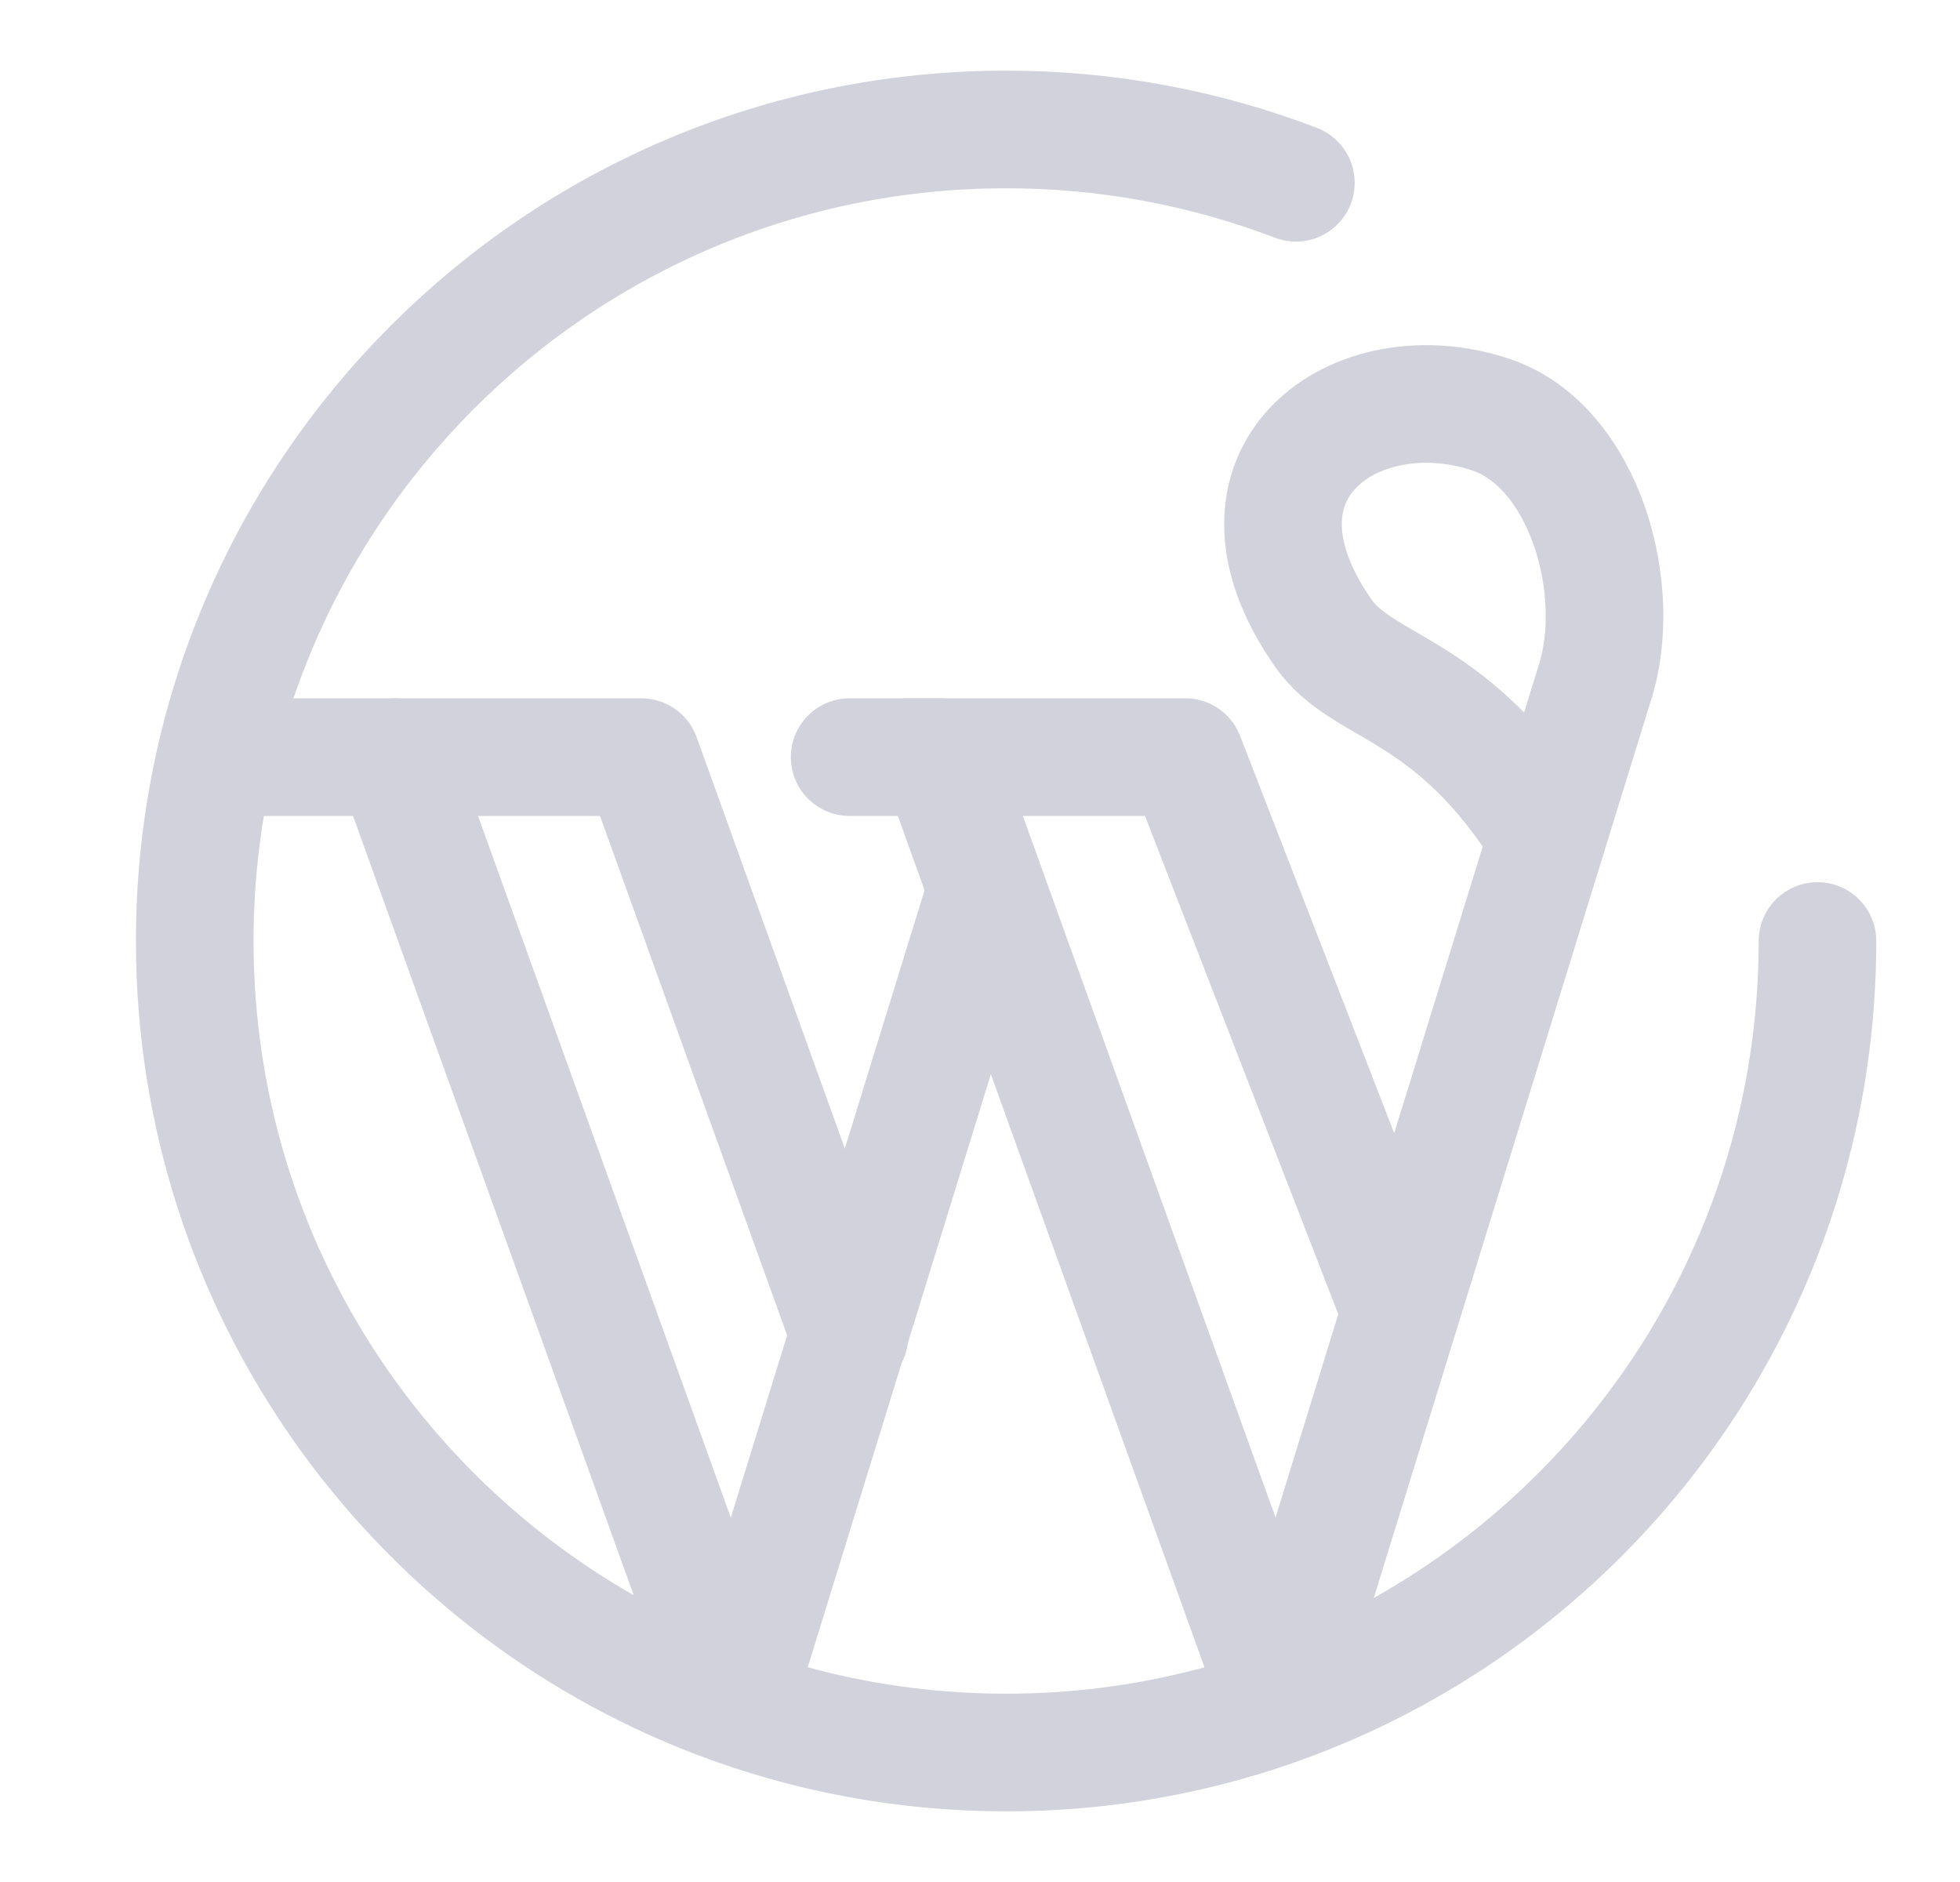
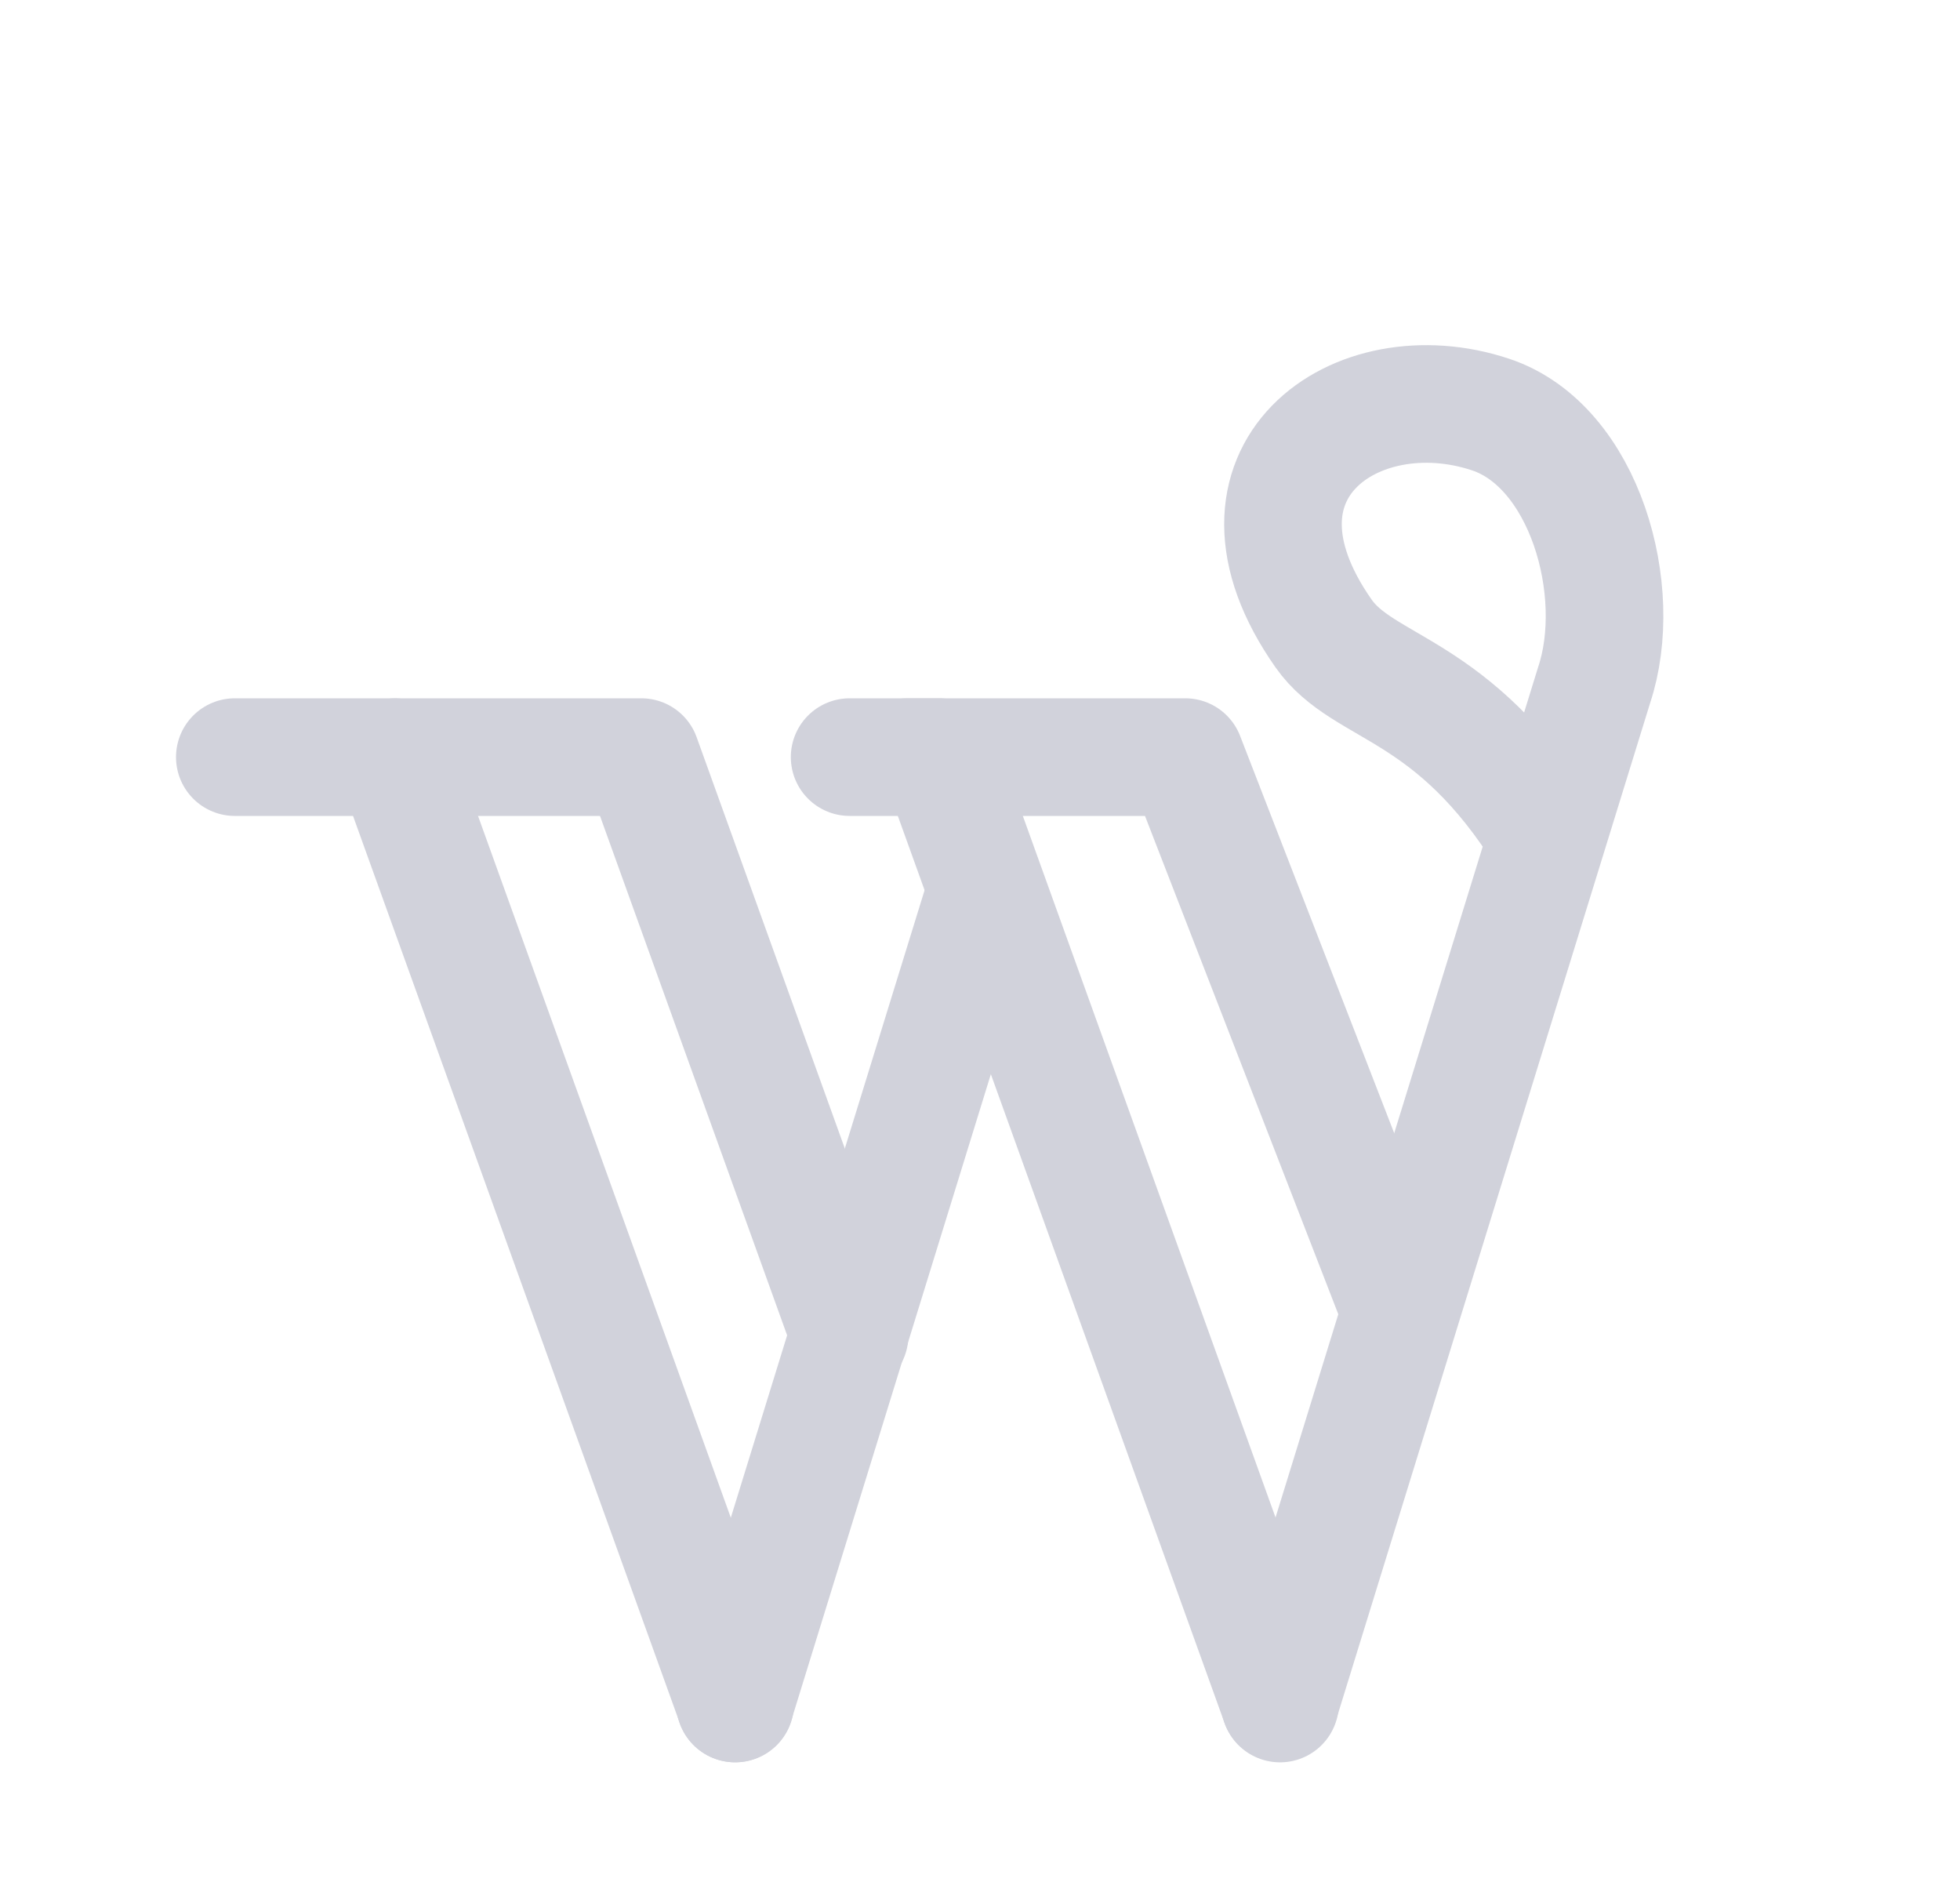
<svg xmlns="http://www.w3.org/2000/svg" width="25" height="24" viewBox="0 0 25 24" fill="none">
  <path d="M16.324 21.717L20.333 8.737C20.733 7.537 20.214 5.687 19.014 5.287C17.297 4.714 15.438 6.019 16.882 8.078C17.4 8.815 18.528 8.737 19.733 10.681" stroke="#D1D2DB" stroke-width="1.5" stroke-linecap="round" stroke-linejoin="round" />
  <path d="M9.375 21.723L12.581 11.343" stroke="#D1D2DB" stroke-width="1.5" stroke-linecap="round" stroke-linejoin="round" />
-   <path d="M23.182 12C23.182 16.128 20.765 19.692 17.269 21.353C15.924 21.992 14.421 22.349 12.833 22.349C11.531 22.349 10.285 22.108 9.137 21.669C5.247 20.181 2.484 16.413 2.484 12C2.484 6.284 7.118 1.651 12.833 1.651C14.136 1.651 15.382 1.892 16.529 2.331" stroke="#D1D2DB" stroke-width="1.5" stroke-linecap="round" stroke-linejoin="round" />
  <path d="M16.327 21.724L11.979 9.655H10.837" stroke="#D1D2DB" stroke-width="1.5" stroke-linecap="round" stroke-linejoin="round" />
  <path d="M9.378 21.724L5.03 9.655H2.995" stroke="#D1D2DB" stroke-width="1.5" stroke-linecap="round" stroke-linejoin="round" />
  <path d="M5.047 9.655H8.18L10.837 17.028" stroke="#D1D2DB" stroke-width="1.5" stroke-linecap="round" stroke-linejoin="round" />
  <path d="M11.575 9.655H15.118L17.855 16.709" stroke="#D1D2DB" stroke-width="1.5" stroke-linecap="round" stroke-linejoin="round" />
</svg>